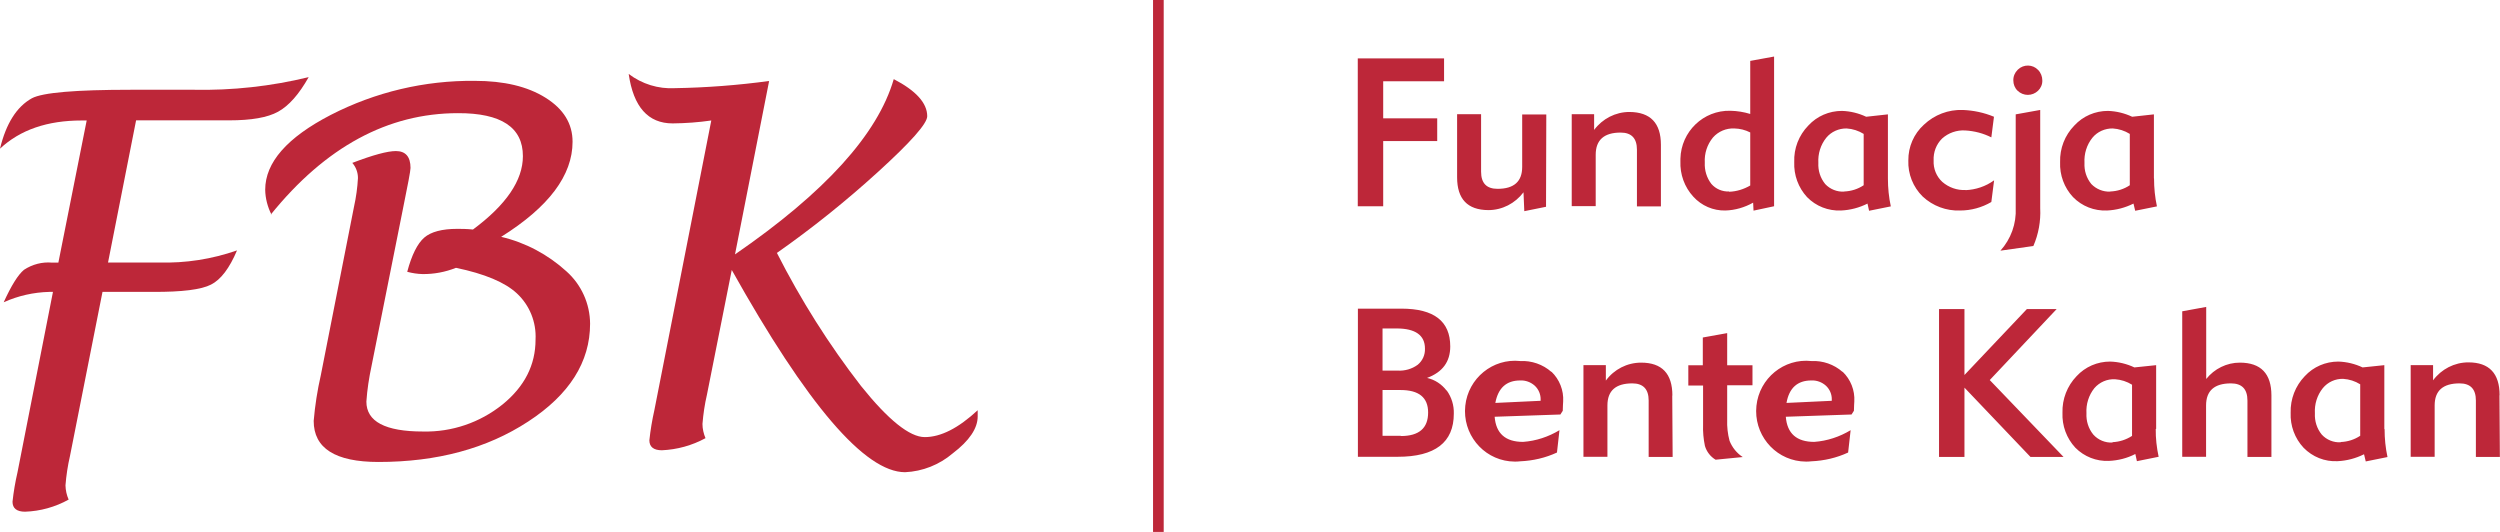
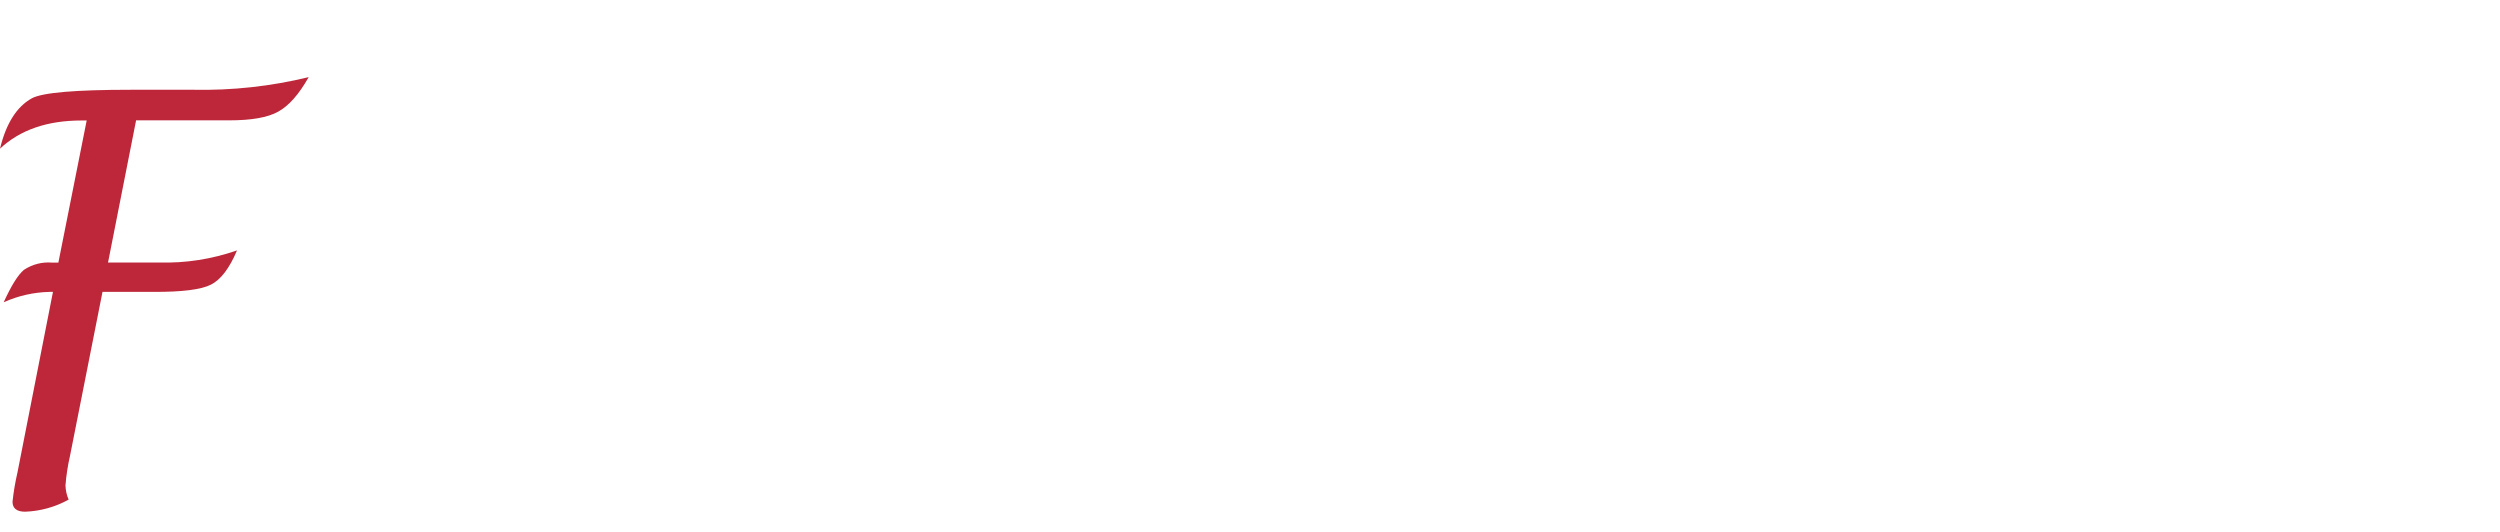
<svg xmlns="http://www.w3.org/2000/svg" width="470" height="100" viewBox="0 0 470 100" fill="none">
  <g clip-path="url(#clip0_9_2106)">
    <path d="M19.27 54.875L13.152 85.75C12.731 87.55 12.458 89.4 12.31 91.25C12.335 92.175 12.533 93.075 12.904 93.925C10.378 95.325 7.579 96.1 4.706 96.2C3.17 96.2 2.353 95.575 2.353 94.325C2.551 92.45 2.873 90.6 3.294 88.775L9.957 54.875H9.288C6.316 54.95 3.418 55.6 0.694 56.825C2.13 53.675 3.393 51.65 4.508 50.725C6.068 49.7 7.926 49.2 9.808 49.375H10.972L16.297 22.65H15.356C8.917 22.65 3.79 24.4 0 27.95C1.139 23.225 3.146 20.05 5.994 18.475C8 17.4 14.217 16.875 24.644 16.875H36.384C43.666 17.025 50.948 16.225 58.032 14.5C56.199 17.75 54.292 19.9 52.285 21C50.304 22.1 47.233 22.625 43.096 22.625H25.585L20.31 49.35H29.87C34.873 49.5 39.827 48.725 44.558 47.075C43.146 50.425 41.511 52.575 39.678 53.5C37.846 54.45 34.205 54.9 28.805 54.875H19.245H19.27Z" fill="#BD2739" />
-     <path d="M51.023 40.325C50.304 38.875 49.883 37.3 49.858 35.675C49.858 30.55 53.97 25.85 62.193 21.6C70.565 17.3 79.853 15.1 89.264 15.2C94.738 15.2 99.172 16.25 102.565 18.375C105.958 20.5 107.642 23.25 107.642 26.65C107.642 32.975 103.159 38.925 94.218 44.525C98.8 45.6 103.011 47.85 106.503 51.025C109.302 53.525 110.912 57.1 110.937 60.85C110.937 68.05 107.048 74.2 99.296 79.25C91.543 84.325 82.156 86.85 71.159 86.85C63.035 86.85 58.973 84.275 58.973 79.125C59.221 76.225 59.667 73.375 60.311 70.55L66.552 38.875C66.948 37.1 67.196 35.275 67.295 33.475C67.295 32.425 66.924 31.4 66.23 30.625C70.144 29.125 72.868 28.4 74.428 28.4C76.237 28.4 77.178 29.45 77.178 31.575C77.178 32.1 76.682 34.725 75.716 39.45L69.846 68.825C69.376 71.025 69.029 73.25 68.88 75.5C68.88 79.25 72.422 81.125 79.531 81.125C84.955 81.25 90.23 79.45 94.466 76.05C98.627 72.675 100.683 68.6 100.683 63.85C100.856 60.575 99.568 57.375 97.165 55.15C94.936 53.075 91.122 51.475 85.723 50.35C83.716 51.15 81.586 51.55 79.431 51.525C78.466 51.5 77.5 51.35 76.558 51.1C77.401 47.925 78.49 45.775 79.754 44.675C81.017 43.575 83.122 43.025 85.97 43.025C86.689 43.025 87.704 43.025 88.918 43.15C95.184 38.5 98.305 33.9 98.305 29.35C98.305 23.95 94.243 21.25 86.094 21.275C72.918 21.275 61.177 27.625 50.899 40.35" fill="#BD2739" />
-     <path d="M137.587 50.675L132.906 74.2C132.485 76 132.212 77.85 132.064 79.7C132.064 80.625 132.286 81.55 132.633 82.375C130.107 83.75 127.308 84.525 124.435 84.65C122.899 84.65 122.082 84.025 122.082 82.775C122.28 80.875 122.602 78.975 123.023 77.1L133.723 22.65C131.32 23 128.893 23.175 126.466 23.2C121.834 23.2 119.085 20.1 118.193 13.9C120.695 15.8 123.766 16.75 126.887 16.575C132.807 16.475 138.726 16.025 144.596 15.225L138.181 47.825C155.073 36.2 165.03 25.225 168.027 14.875C172.213 17.05 174.318 19.375 174.318 21.85C174.318 23.225 171.222 26.725 165.005 32.375C159.011 37.825 152.695 42.9 146.058 47.55C150.541 56.375 155.816 64.75 161.86 72.55C167.011 78.975 171.024 82.175 173.847 82.175C176.869 82.175 180.163 80.5 183.804 77.125V78.3C183.804 80.525 182.244 82.85 179.123 85.225C176.597 87.375 173.451 88.625 170.157 88.775C162.603 88.775 151.729 76.075 137.512 50.65" fill="#BD2739" />
-     <path d="M469.926 74.3C469.926 70.2 467.969 68.125 464.056 68.125C461.43 68.125 458.978 69.4 457.418 71.5V68.65H453.207V85.875H457.715V76.225C457.715 73.45 459.275 72.075 462.396 72.075C464.452 72.075 465.467 73.15 465.467 75.3V85.9H469.975L469.901 74.325L469.926 74.3ZM440.055 83.15C438.718 83.225 437.405 82.7 436.489 81.7C435.572 80.575 435.127 79.15 435.201 77.7C435.102 76 435.622 74.3 436.687 72.975C437.628 71.825 439.065 71.175 440.526 71.225C441.665 71.3 442.755 71.65 443.721 72.25V81.925C442.631 82.65 441.368 83.05 440.055 83.1M448.254 80.625V68.65L444.167 69.075C442.73 68.4 441.195 68.025 439.61 67.975C437.207 67.975 434.928 68.95 433.294 70.725C431.535 72.55 430.569 75.025 430.643 77.6C430.544 80.025 431.411 82.4 433.071 84.175C434.755 85.9 437.058 86.825 439.461 86.7C441.195 86.625 442.879 86.175 444.439 85.4L444.761 86.75L448.848 85.925C448.477 84.2 448.303 82.45 448.303 80.7M427.027 74.35C427.027 70.25 425.046 68.175 421.083 68.175C418.631 68.175 416.303 69.325 414.767 71.25V57.7L410.259 58.525V85.875H414.742V76.225C414.742 73.45 416.303 72.075 419.424 72.075C421.479 72.075 422.52 73.15 422.52 75.3V85.9H427.027V74.375V74.35ZM397.157 83.2C395.795 83.275 394.457 82.725 393.541 81.7C392.624 80.575 392.179 79.15 392.253 77.7C392.154 76 392.674 74.3 393.739 72.975C394.705 71.85 396.141 71.225 397.628 71.3C398.767 71.375 399.857 71.725 400.823 72.325V81.95C399.733 82.65 398.47 83.075 397.157 83.125M405.355 80.625V68.65L401.268 69.075C399.832 68.4 398.296 68.025 396.711 67.975C394.309 67.975 392.03 68.95 390.395 70.725C388.637 72.55 387.671 75.025 387.745 77.6C387.646 80.025 388.513 82.4 390.172 84.175C391.832 85.85 394.111 86.75 396.464 86.65C398.197 86.575 399.906 86.15 401.442 85.35L401.739 86.7L405.826 85.875C405.454 84.15 405.256 82.4 405.281 80.65M374.073 71.45L386.655 58.1H381.058L369.318 70.5V58.1H364.537V85.9H369.318V72.875L381.726 85.9H387.943L374.073 71.45ZM335.856 75.775C336.351 72.95 337.912 71.525 340.537 71.525C341.553 71.475 342.543 71.85 343.286 72.525C344.005 73.2 344.401 74.15 344.376 75.125V75.35L335.856 75.75V75.775ZM346.407 69.925C344.797 68.5 342.692 67.775 340.537 67.875C335.385 67.325 330.754 71.1 330.209 76.3C329.664 81.5 333.404 86.175 338.556 86.725C339.224 86.8 339.893 86.8 340.537 86.725C342.94 86.625 345.293 86.075 347.447 85.075L347.918 80.875C345.837 82.125 343.509 82.9 341.082 83.075C337.763 83.075 335.98 81.5 335.732 78.35L348.091 77.925L348.537 77.225C348.537 76.35 348.611 75.75 348.611 75.475C348.735 73.375 347.918 71.325 346.407 69.875M329.466 68.675H324.71V62.625L320.128 63.45V68.675H317.404V72.475H320.178V79.825C320.128 81.175 320.252 82.525 320.524 83.825C320.846 84.925 321.565 85.85 322.531 86.425L327.633 85.925C326.518 85.2 325.651 84.125 325.156 82.875C324.809 81.575 324.661 80.25 324.71 78.9V72.425H329.466V68.65V68.675ZM314.407 74.35C314.407 70.25 312.45 68.175 308.537 68.175C305.911 68.175 303.459 69.425 301.899 71.55V68.65H297.688V85.875H302.196V76.225C302.196 73.45 303.756 72.075 306.877 72.075C308.908 72.075 309.948 73.15 309.948 75.3V85.9H314.456L314.382 74.375L314.407 74.35ZM281.118 75.775C281.638 72.95 283.199 71.525 285.799 71.525C286.815 71.475 287.806 71.85 288.549 72.525C289.267 73.2 289.663 74.15 289.639 75.125V75.35L281.118 75.75V75.775ZM291.67 69.925C290.06 68.5 287.954 67.775 285.799 67.875C280.648 67.325 276.016 71.1 275.471 76.3C274.926 81.5 278.666 86.175 283.818 86.725C284.487 86.8 285.156 86.8 285.799 86.725C288.202 86.625 290.555 86.075 292.71 85.075L293.18 80.875C291.1 82.125 288.772 82.9 286.344 83.075C283.025 83.075 281.242 81.5 280.994 78.35L293.354 77.925L293.8 77.225C293.8 76.35 293.874 75.75 293.874 75.475C293.998 73.375 293.18 71.325 291.67 69.875M263.335 81.925H259.917V73.325H263.31C266.753 73.325 268.487 74.725 268.487 77.55C268.487 80.5 266.778 81.975 263.36 81.975M266.53 68.575C265.44 69.375 264.103 69.75 262.765 69.675H259.917V61.75H262.567C266.084 61.75 267.892 63.025 267.892 65.525C267.942 66.7 267.446 67.825 266.53 68.575ZM271.954 73.425C271.038 72.225 269.75 71.375 268.288 71.05C271.186 69.975 272.648 68.025 272.648 65.125C272.648 60.4 269.601 58.025 263.483 58.025H255.285V85.875H262.765C269.799 85.875 273.316 83.175 273.316 77.775C273.366 76.2 272.895 74.675 271.979 73.4" fill="#BD2739" />
-     <path d="M396.687 36.025C395.374 36.075 394.086 35.55 393.17 34.6C392.253 33.475 391.807 32.075 391.882 30.625C391.783 28.925 392.303 27.225 393.368 25.9C394.309 24.75 395.746 24.125 397.207 24.15C398.346 24.225 399.436 24.575 400.402 25.175V34.825C399.312 35.55 398.049 35.95 396.736 36M404.935 33.525V21.5L400.848 21.95C399.411 21.275 397.876 20.9 396.29 20.85C393.888 20.85 391.609 21.825 389.975 23.6C388.191 25.425 387.225 27.9 387.3 30.475C387.201 32.9 388.067 35.275 389.727 37.05C391.411 38.775 393.715 39.675 396.117 39.575C397.851 39.5 399.535 39.05 401.095 38.275L401.417 39.625L405.504 38.8C405.133 37.075 404.959 35.325 404.959 33.575M383.535 20.675L378.953 21.5V39.075C379.101 42.05 378.061 44.925 376.08 47.125L382.272 46.25C383.238 44.025 383.684 41.575 383.56 39.15V20.675H383.535ZM383.163 13.15C382.148 12.075 380.439 12.05 379.374 13.075C379.349 13.1 379.324 13.125 379.3 13.15C378.779 13.675 378.482 14.375 378.507 15.125C378.507 15.85 378.779 16.55 379.3 17.05C380.389 18.1 382.074 18.1 383.163 17.05C383.683 16.55 383.981 15.85 383.956 15.125C383.956 14.4 383.683 13.675 383.163 13.15ZM369.541 35.725C367.931 35.8 366.371 35.25 365.157 34.2C364.042 33.175 363.448 31.7 363.522 30.175C363.448 28.625 364.018 27.125 365.107 26.05C366.296 24.975 367.881 24.425 369.467 24.525C371.176 24.625 372.835 25.05 374.371 25.825L374.866 21.95C373.008 21.175 371.027 20.75 368.996 20.675C366.296 20.575 363.671 21.575 361.689 23.45C359.807 25.15 358.742 27.6 358.767 30.15C358.668 32.7 359.658 35.175 361.466 36.95C363.374 38.725 365.9 39.675 368.501 39.575C370.556 39.575 372.587 39.025 374.371 37.975L374.891 33.9C373.306 35.05 371.423 35.675 369.491 35.75M346.705 36.025C345.367 36.1 344.054 35.575 343.138 34.6C342.222 33.475 341.776 32.075 341.85 30.625C341.751 28.925 342.271 27.225 343.336 25.9C344.277 24.75 345.714 24.125 347.175 24.15C348.315 24.225 349.404 24.575 350.37 25.175V34.825C349.281 35.55 348.017 35.95 346.705 36M354.928 33.525V21.5L350.841 21.95C349.404 21.275 347.869 20.9 346.284 20.85C343.881 20.85 341.602 21.825 339.968 23.6C338.184 25.425 337.218 27.9 337.318 30.475C337.218 32.9 338.085 35.275 339.72 37.05C341.404 38.775 343.708 39.675 346.11 39.575C347.844 39.5 349.553 39.05 351.089 38.275L351.386 39.625L355.473 38.8C355.101 37.075 354.928 35.325 354.928 33.575M325.057 36C323.794 36.05 322.556 35.525 321.738 34.575C320.872 33.45 320.426 32.025 320.5 30.575C320.401 28.85 320.946 27.175 322.036 25.85C323.051 24.7 324.537 24.075 326.073 24.15C327.113 24.175 328.104 24.425 329.045 24.9V34.875C327.831 35.575 326.494 36 325.082 36.05M333.553 10.625L329.045 11.45V21.425C327.831 21.05 326.568 20.85 325.305 20.825C320.252 20.7 316.042 24.725 315.918 29.85C315.918 30 315.918 30.15 315.918 30.3C315.819 32.775 316.686 35.175 318.345 36.975C319.881 38.675 322.085 39.625 324.364 39.575C326.197 39.525 327.98 39 329.59 38.1L329.664 39.6L333.528 38.775V10.625H333.553ZM312.252 27.225C312.252 23.125 310.271 21.075 306.333 21.05C303.707 21.05 301.255 22.325 299.695 24.425V21.475H295.484V38.75H299.992V29.1C299.992 26.325 301.552 24.925 304.673 24.925C306.729 24.925 307.744 26 307.744 28.15V38.8H312.252V27.2V27.225ZM290.679 21.525H286.171V31.375C286.171 34.125 284.636 35.5 281.54 35.5C279.459 35.5 278.444 34.425 278.444 32.275V21.475H273.936V33.325C273.936 37.425 275.893 39.475 279.806 39.5C282.407 39.5 284.834 38.25 286.419 36.15L286.568 39.7L290.654 38.875L290.704 21.525H290.679ZM271.484 10.975H255.261V38.775H260.041V26.525H270.196V22.25H260.041V15.275H271.484V11V10.975Z" fill="#BD2739" />
-     <path d="M218.777 0H216.771V100H218.777V0Z" fill="#BD2739" />
  </g>
  <defs>
    <clipPath id="clip0_9_2106">
      <rect width="470" height="100" fill="white" />
    </clipPath>
  </defs>
</svg>